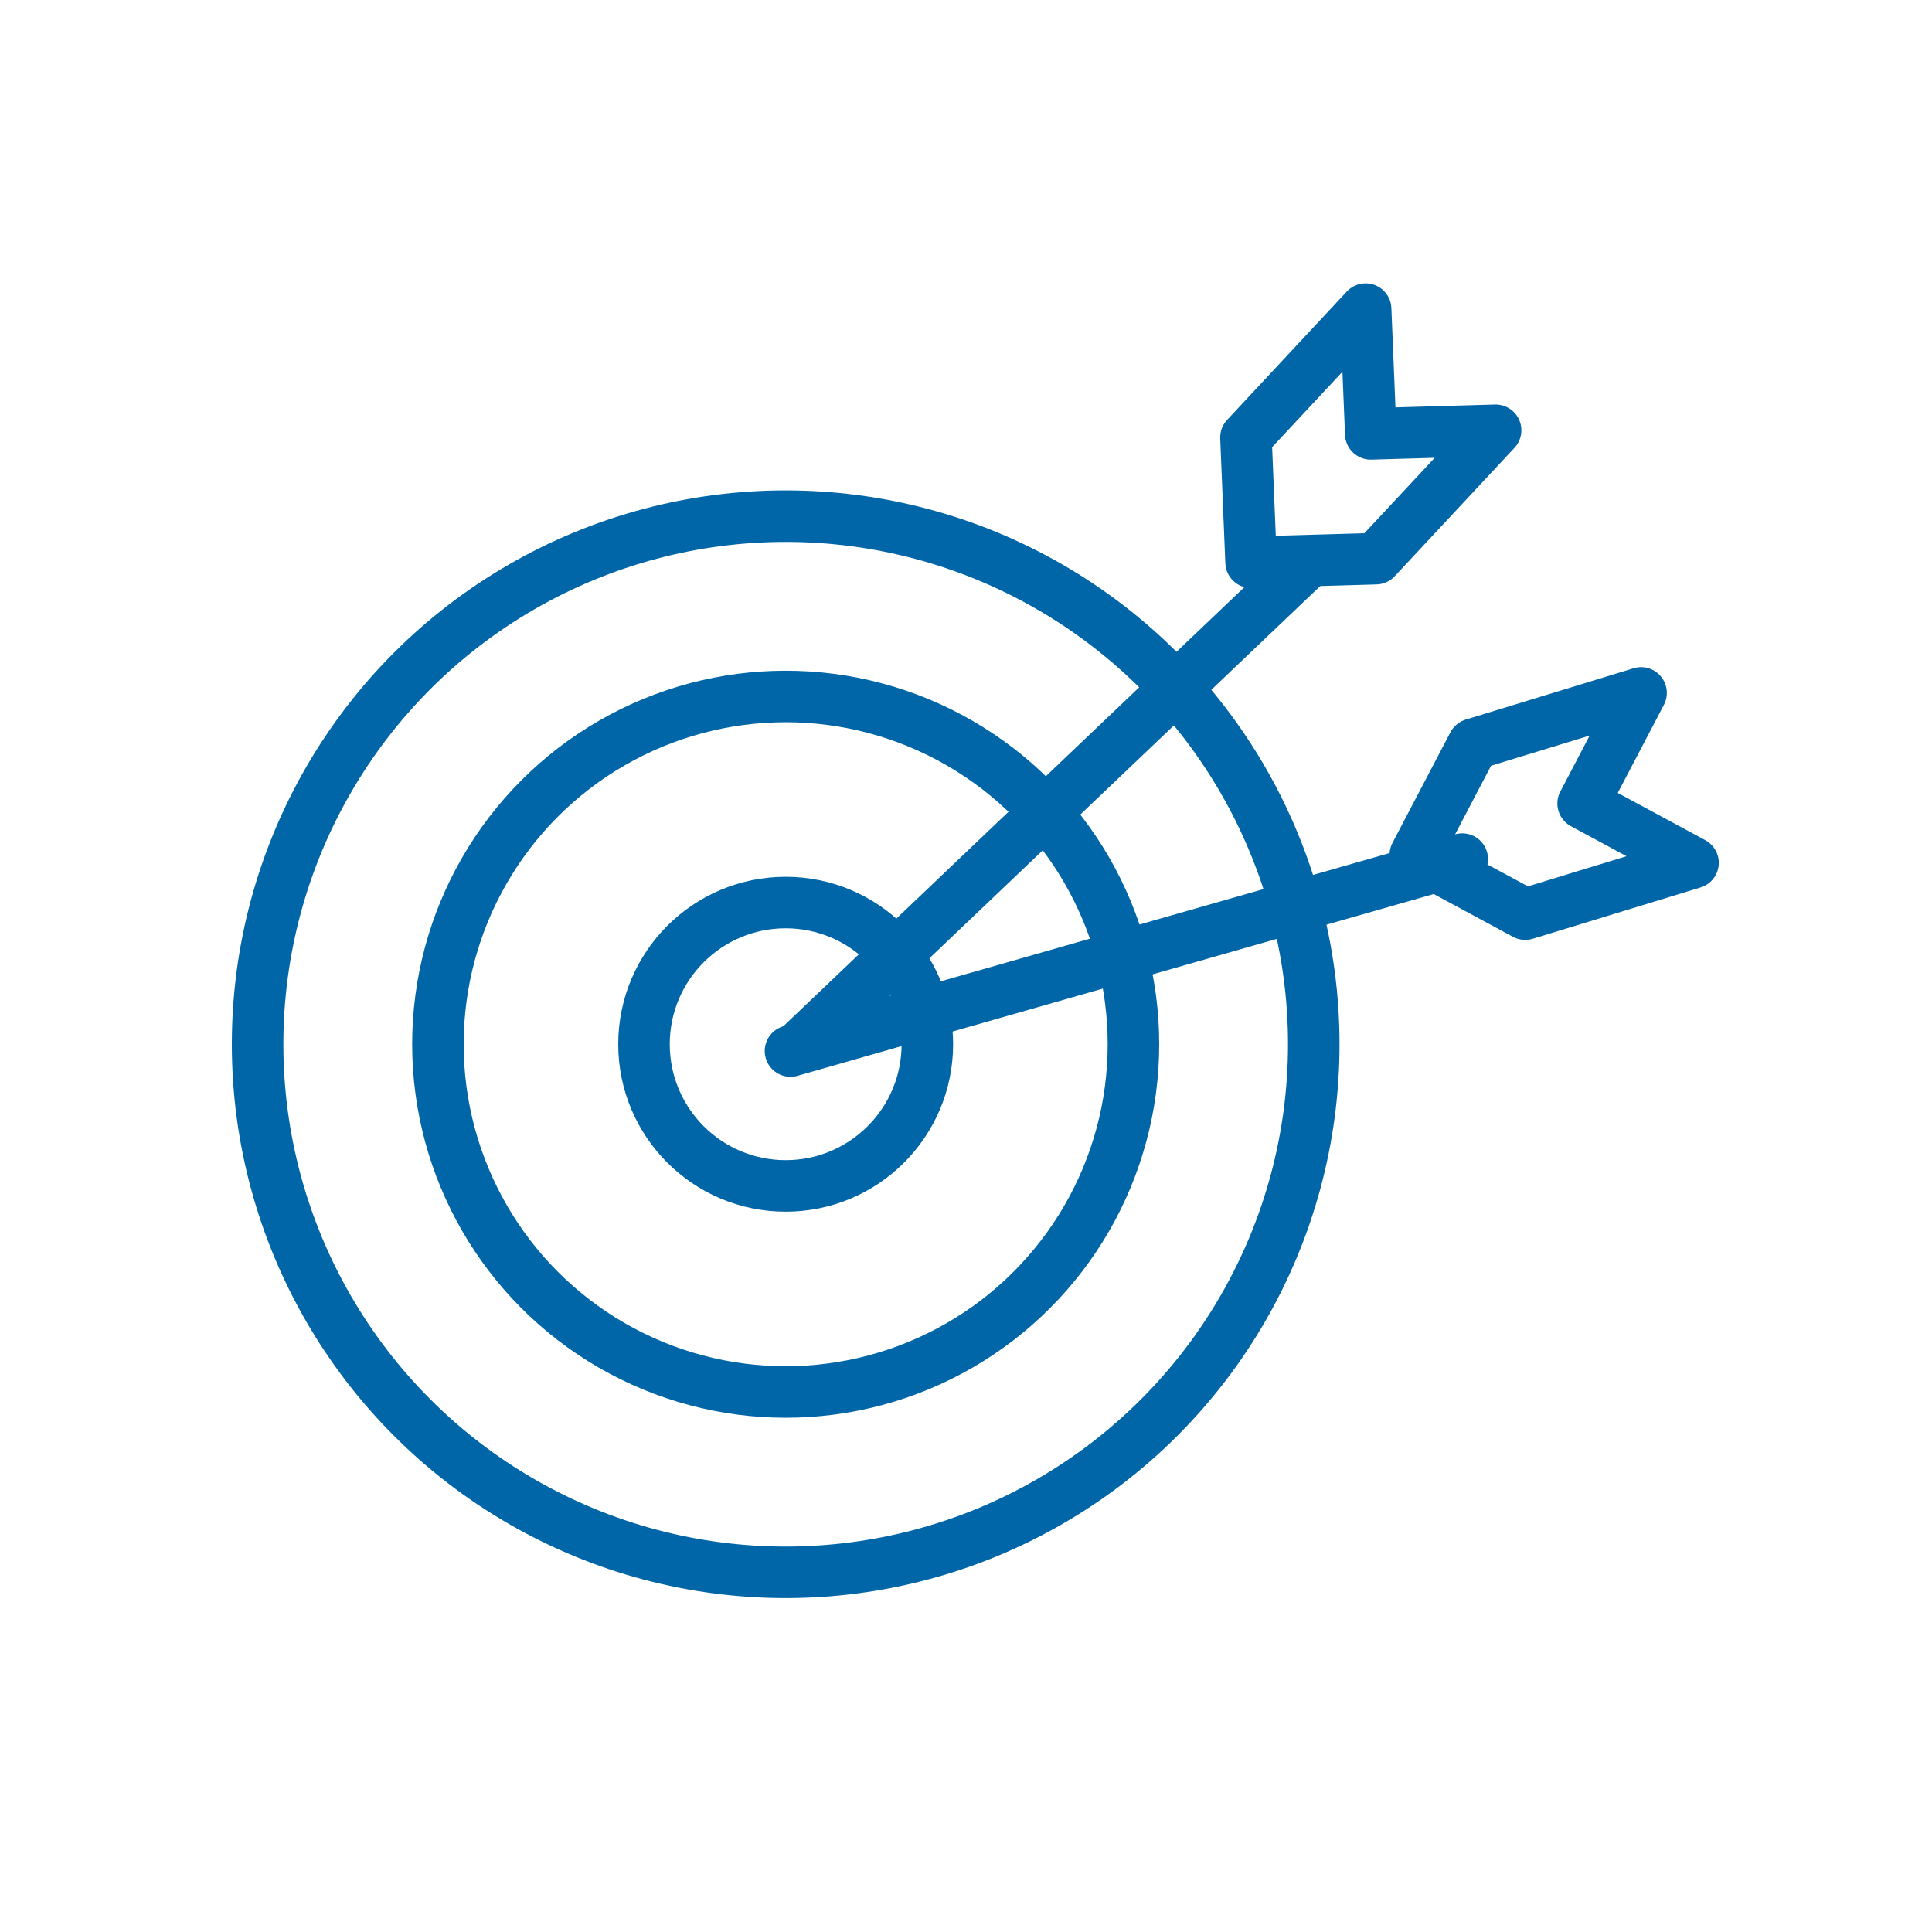
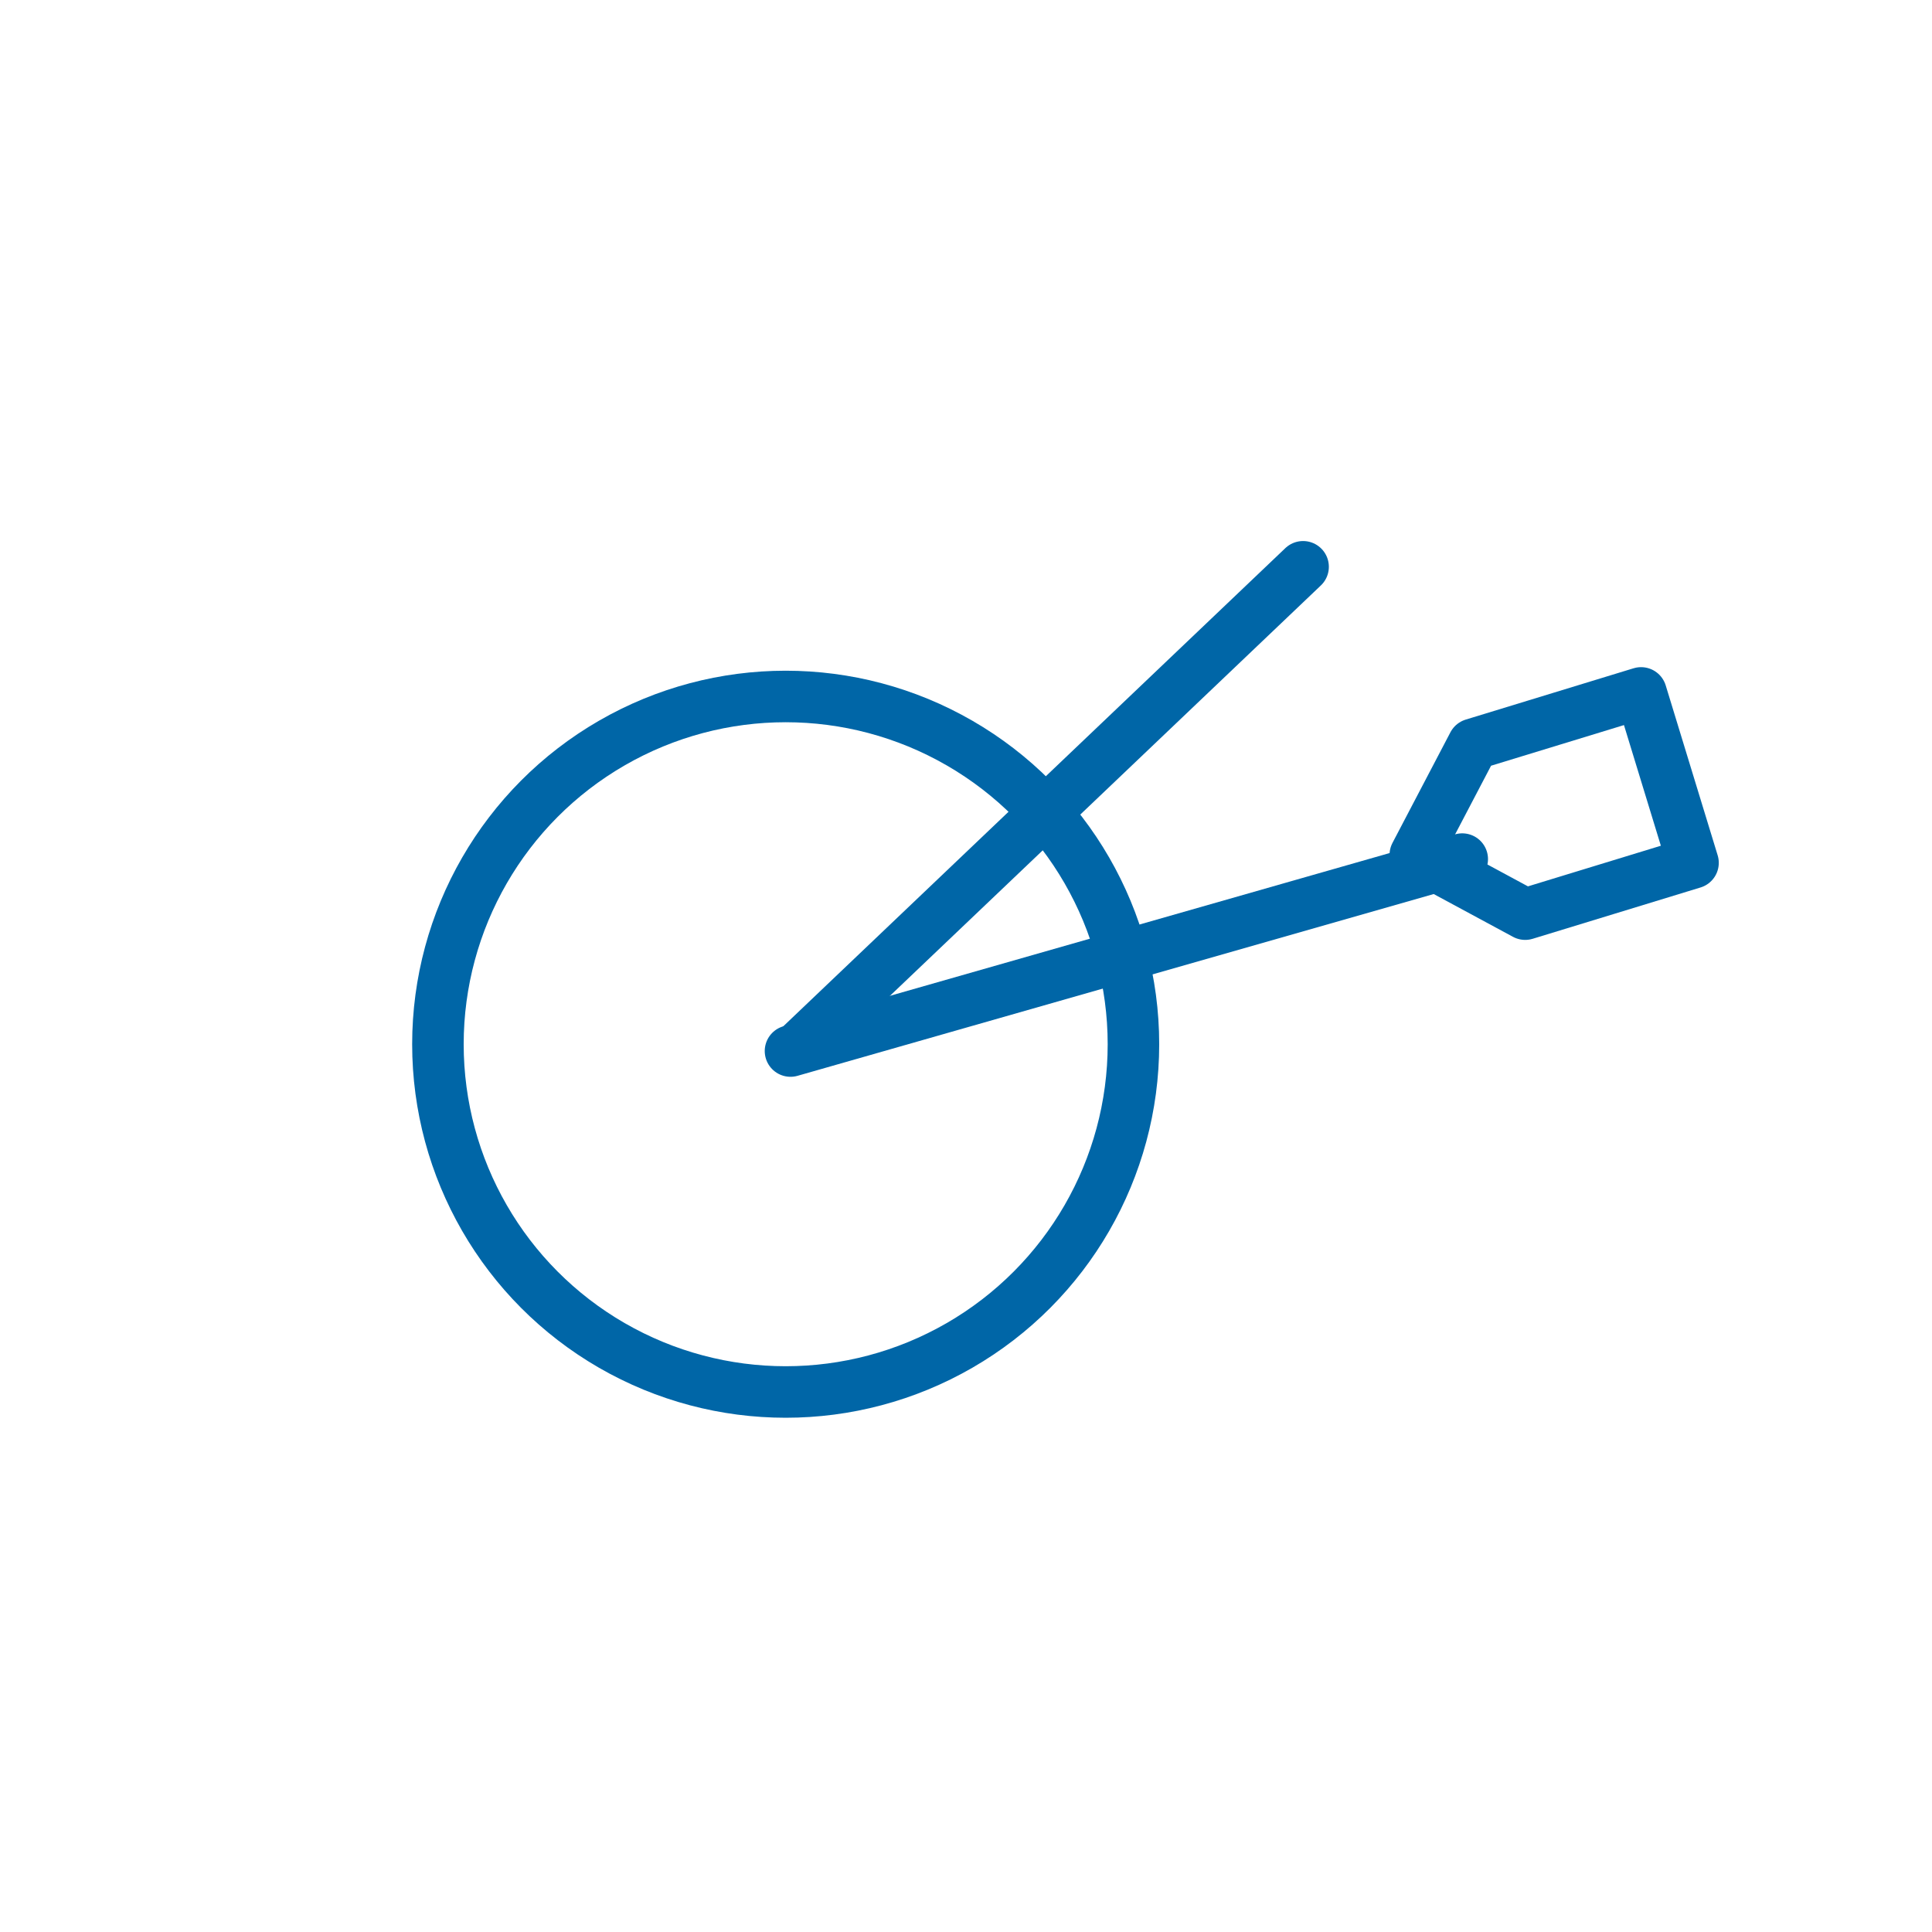
<svg xmlns="http://www.w3.org/2000/svg" width="75" height="75" viewBox="0 0 75 75" fill="none">
-   <circle cx="30.5" cy="40.537" r="20.5" stroke="#0066A7" stroke-width="2" />
  <circle cx="30.5" cy="40.537" r="13.5" stroke="#0066A7" stroke-width="2" />
-   <circle cx="30.5" cy="40.537" r="5.5" stroke="#0066A7" stroke-width="2" />
  <line x1="30.687" y1="40.801" x2="56.764" y2="33.35" stroke="#0066A7" stroke-width="2" stroke-linecap="round" stroke-linejoin="round" />
  <line x1="31.035" y1="40.623" x2="50.586" y2="22.003" stroke="#0066A7" stroke-width="2" stroke-linecap="round" stroke-linejoin="round" />
-   <path d="M48.368 16.983L53.014 12L53.213 16.843L58.059 16.704L53.412 21.687L48.567 21.826L48.368 16.983Z" stroke="#0066A7" stroke-width="2" stroke-linejoin="round" />
-   <path d="M57.191 28.891L63.706 26.899L61.457 31.193L65.723 33.495L59.208 35.487L54.942 33.185L57.191 28.891Z" stroke="#0066A7" stroke-width="2" stroke-linejoin="round" />
+   <path d="M57.191 28.891L63.706 26.899L65.723 33.495L59.208 35.487L54.942 33.185L57.191 28.891Z" stroke="#0066A7" stroke-width="2" stroke-linejoin="round" />
</svg>